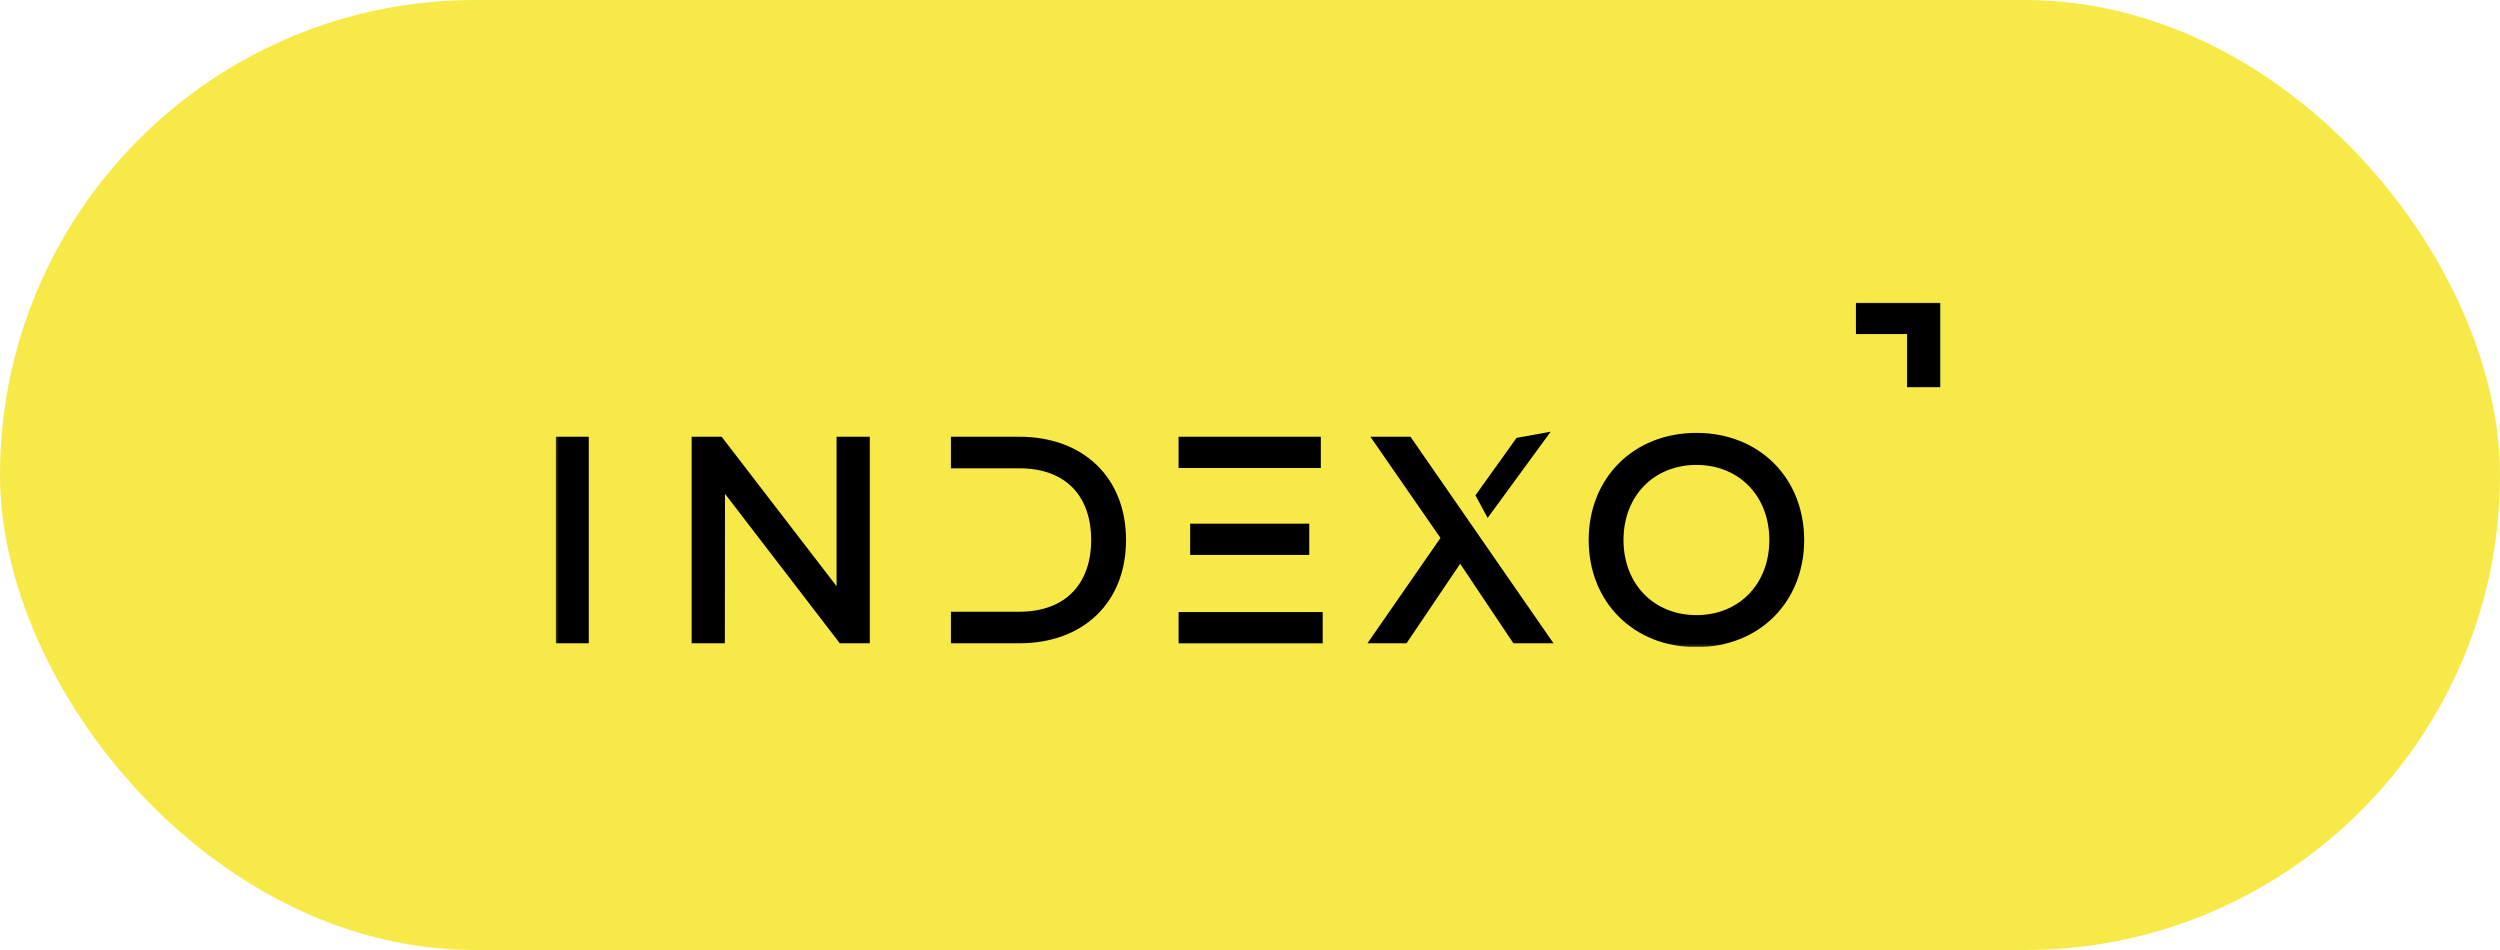
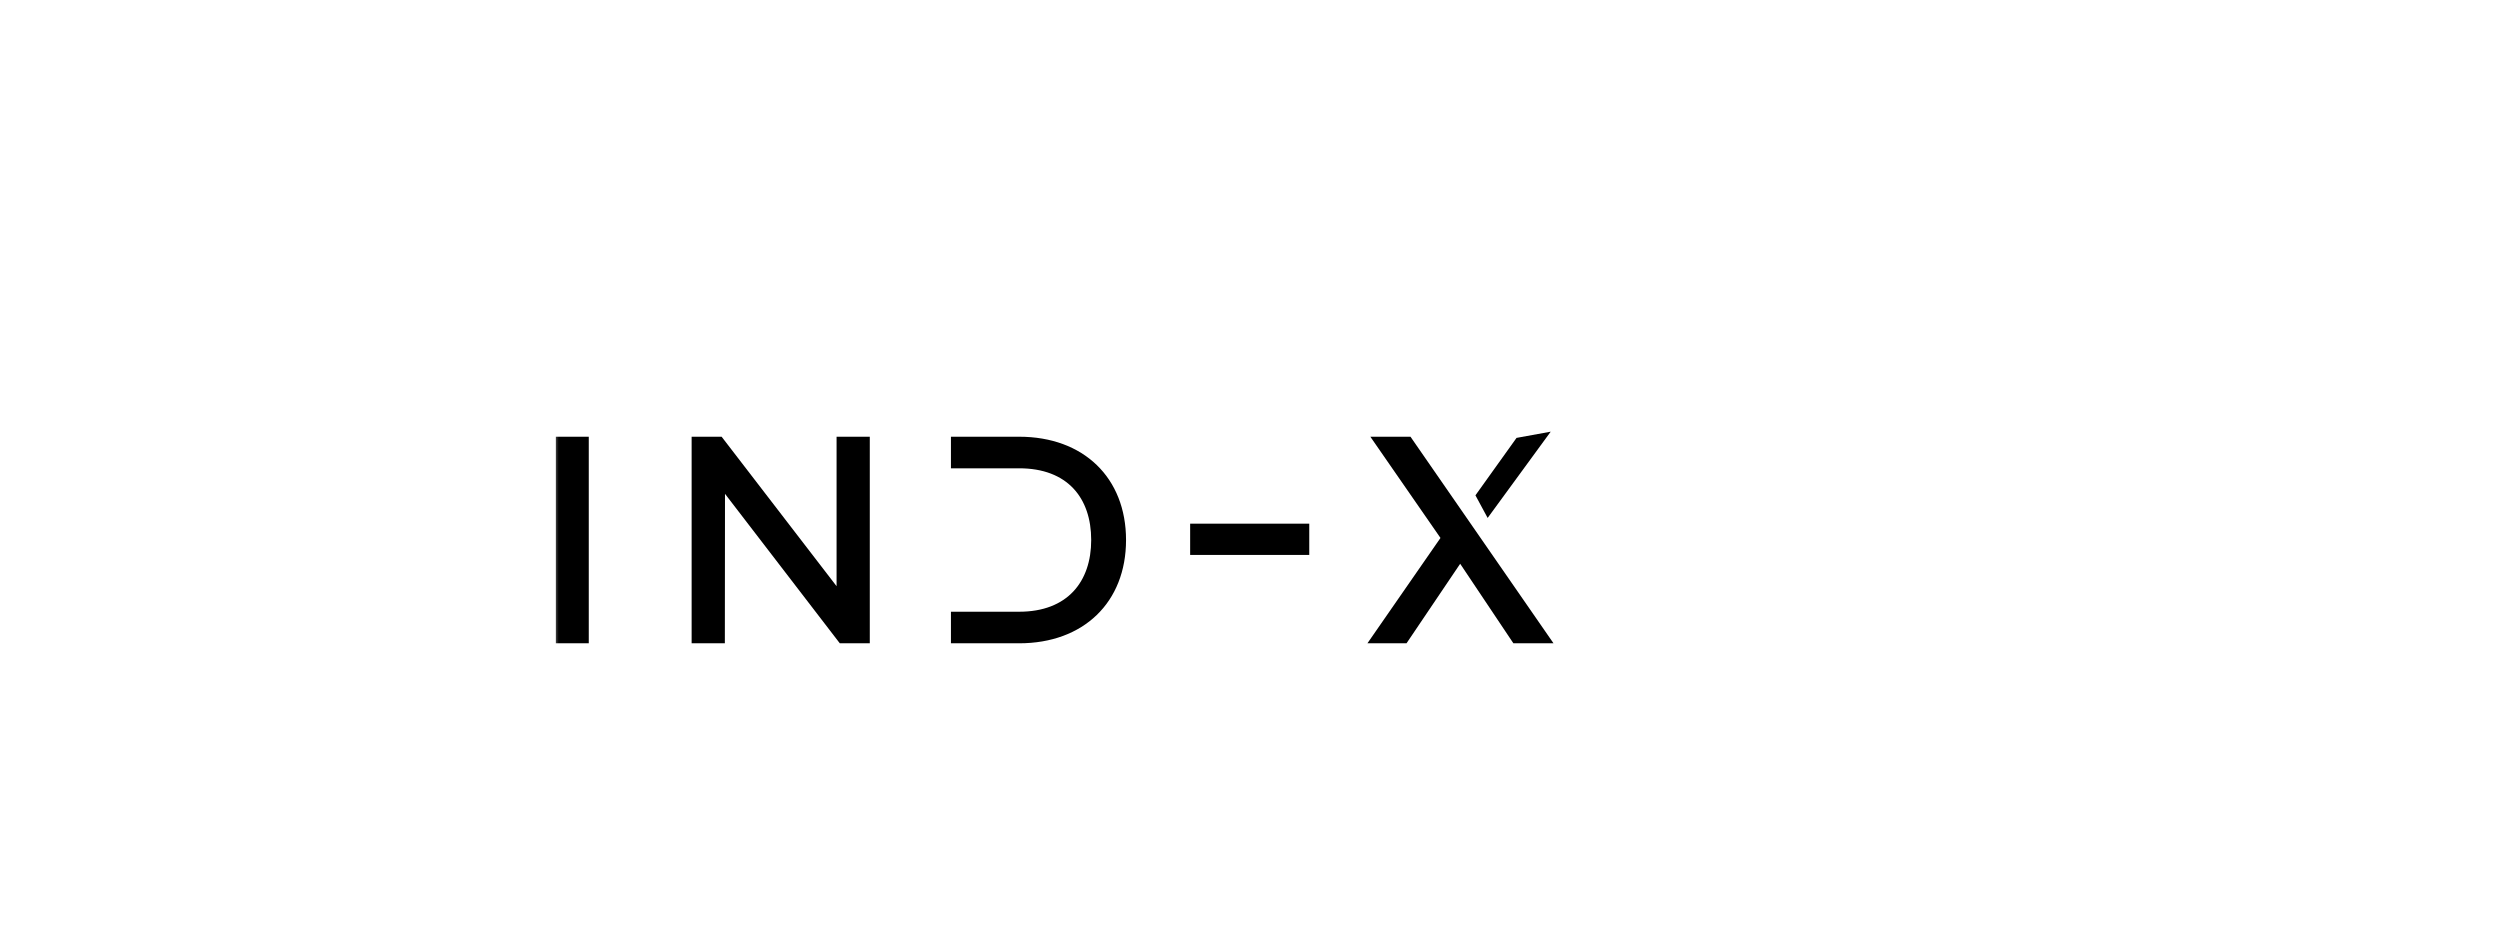
<svg xmlns="http://www.w3.org/2000/svg" width="1000" height="380" viewBox="0 0 1000 380" fill="none">
  <g clip-path="url(#clip0_12_39)">
-     <rect width="1000" height="380" fill="#F7EA48" />
    <g clip-path="url(#clip1_12_39)">
      <mask id="mask0_12_39" style="mask-type:luminance" maskUnits="userSpaceOnUse" x="222" y="121" width="556" height="138">
-         <path d="M777.778 121H222.222V258.778H777.778V121Z" fill="white" />
+         <path d="M777.778 121H222.222V258.778H777.778V121" fill="white" />
      </mask>
      <g mask="url(#mask0_12_39)">
-         <path d="M742.373 121H776.107V154.87H762.82V133.631H742.373V121Z" fill="black" />
        <path d="M222.222 174.689H235.51V257.319H222.222V174.689Z" fill="black" />
        <path d="M347.916 257.319H335.921L289.999 197.531L289.941 257.319H276.651V174.689H288.647L334.629 234.478V174.689H347.916V257.319Z" fill="black" />
-         <path d="M721.667 216.007C721.667 240.677 703.851 258.857 678.567 258.857C653.283 258.857 635.467 240.677 635.467 216.007C635.467 191.334 653.283 173.156 678.567 173.156C703.851 173.156 721.667 191.334 721.667 216.007ZM649.403 216.007C649.403 233.83 661.75 246.048 678.567 246.048C695.384 246.048 707.732 233.83 707.732 216.007C707.732 198.181 695.384 185.964 678.567 185.964C661.75 185.964 649.403 198.181 649.403 216.007Z" fill="black" />
        <path d="M564.194 174.689H548.142L576.191 215.178L546.968 257.319H562.607L584.069 225.508L605.355 257.319H621.404L564.194 174.689Z" fill="black" />
        <path d="M595.058 207.176L620.284 172.667L606.616 175.156L590.175 198.128L595.058 207.176Z" fill="black" />
        <path d="M407.669 174.689H380.377V187.32H407.669C427.013 187.32 436.48 199.183 436.48 216.005C436.48 232.648 427.013 244.69 407.669 244.69H380.377V257.319H407.669C433.423 257.319 450.415 240.912 450.415 216.005C450.415 191.098 433.423 174.689 407.669 174.689Z" fill="black" />
-         <path d="M471.429 174.689H528.334V187.198H471.429V174.689Z" fill="black" />
        <path d="M476.059 209.46H523.705V221.969H476.059V209.46Z" fill="black" />
-         <path d="M529.079 244.817H471.441V257.327H529.079V244.817Z" fill="black" />
      </g>
    </g>
  </g>
  <defs>
    <clipPath id="clip0_12_39">
      <rect width="1000" height="380" rx="190" fill="white" />
    </clipPath>
    <clipPath id="clip1_12_39">
      <rect width="555.556" height="137.778" fill="white" transform="translate(222.222 121)" />
    </clipPath>
  </defs>
</svg>